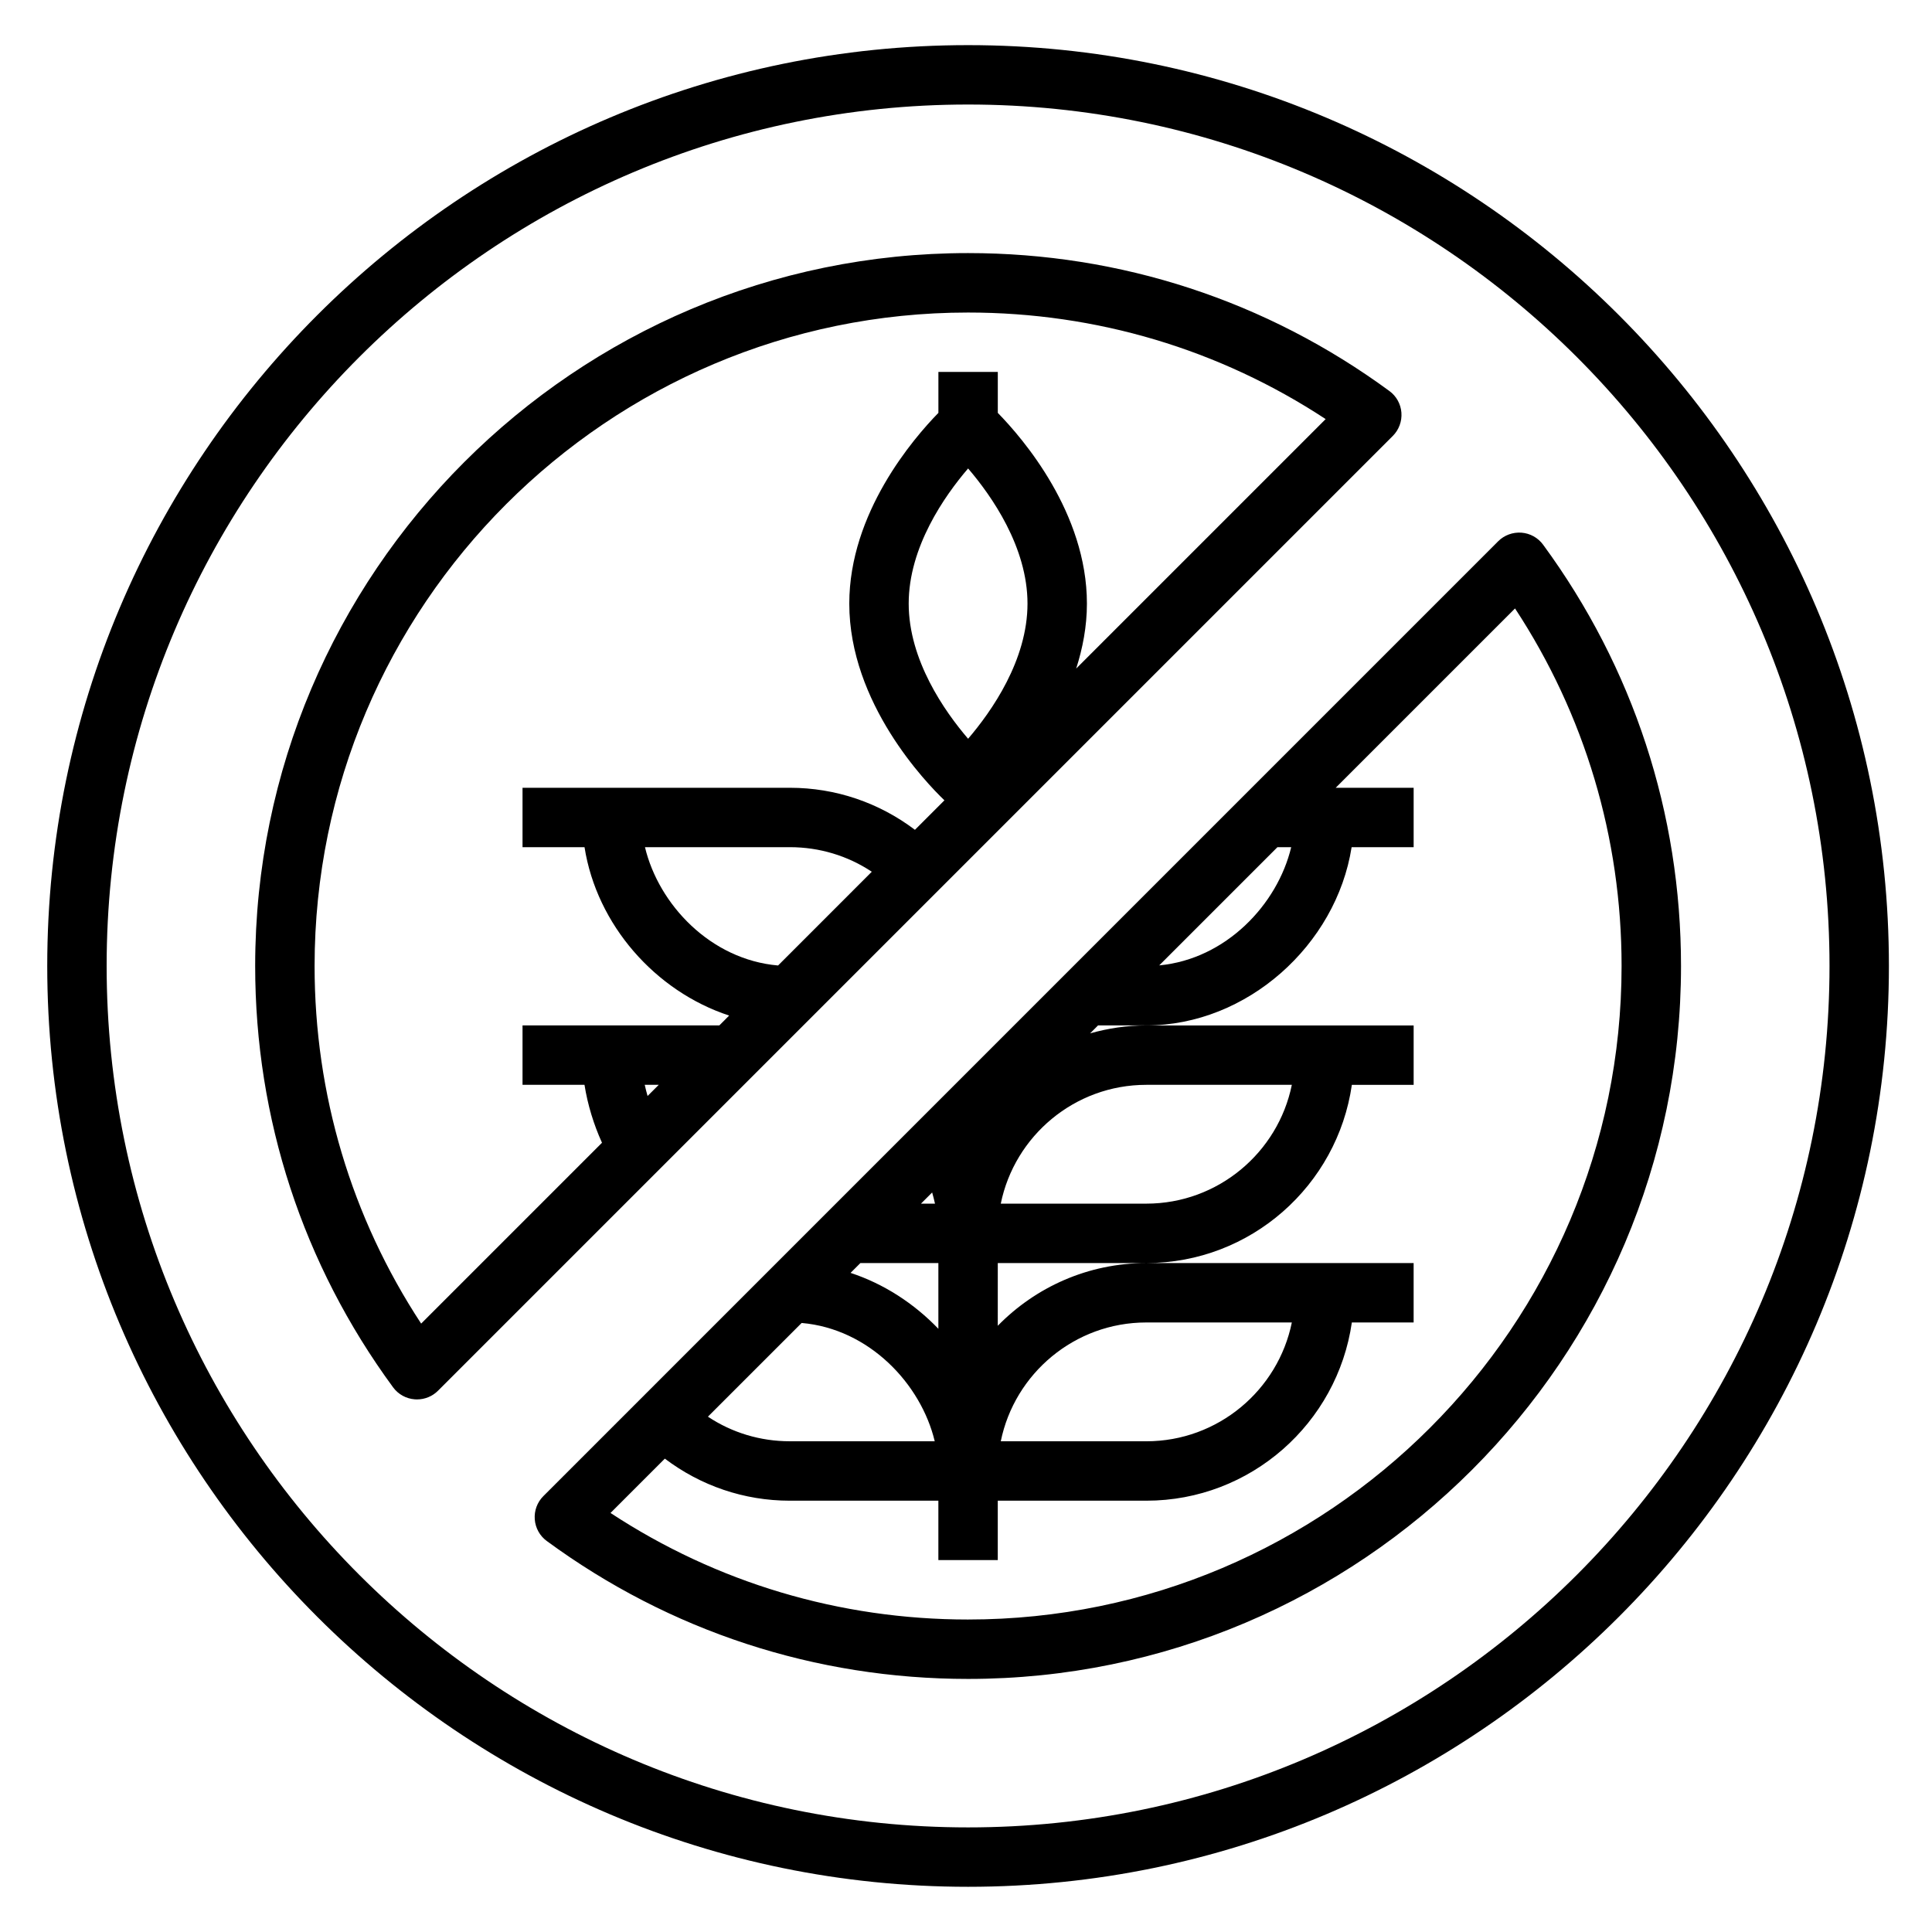
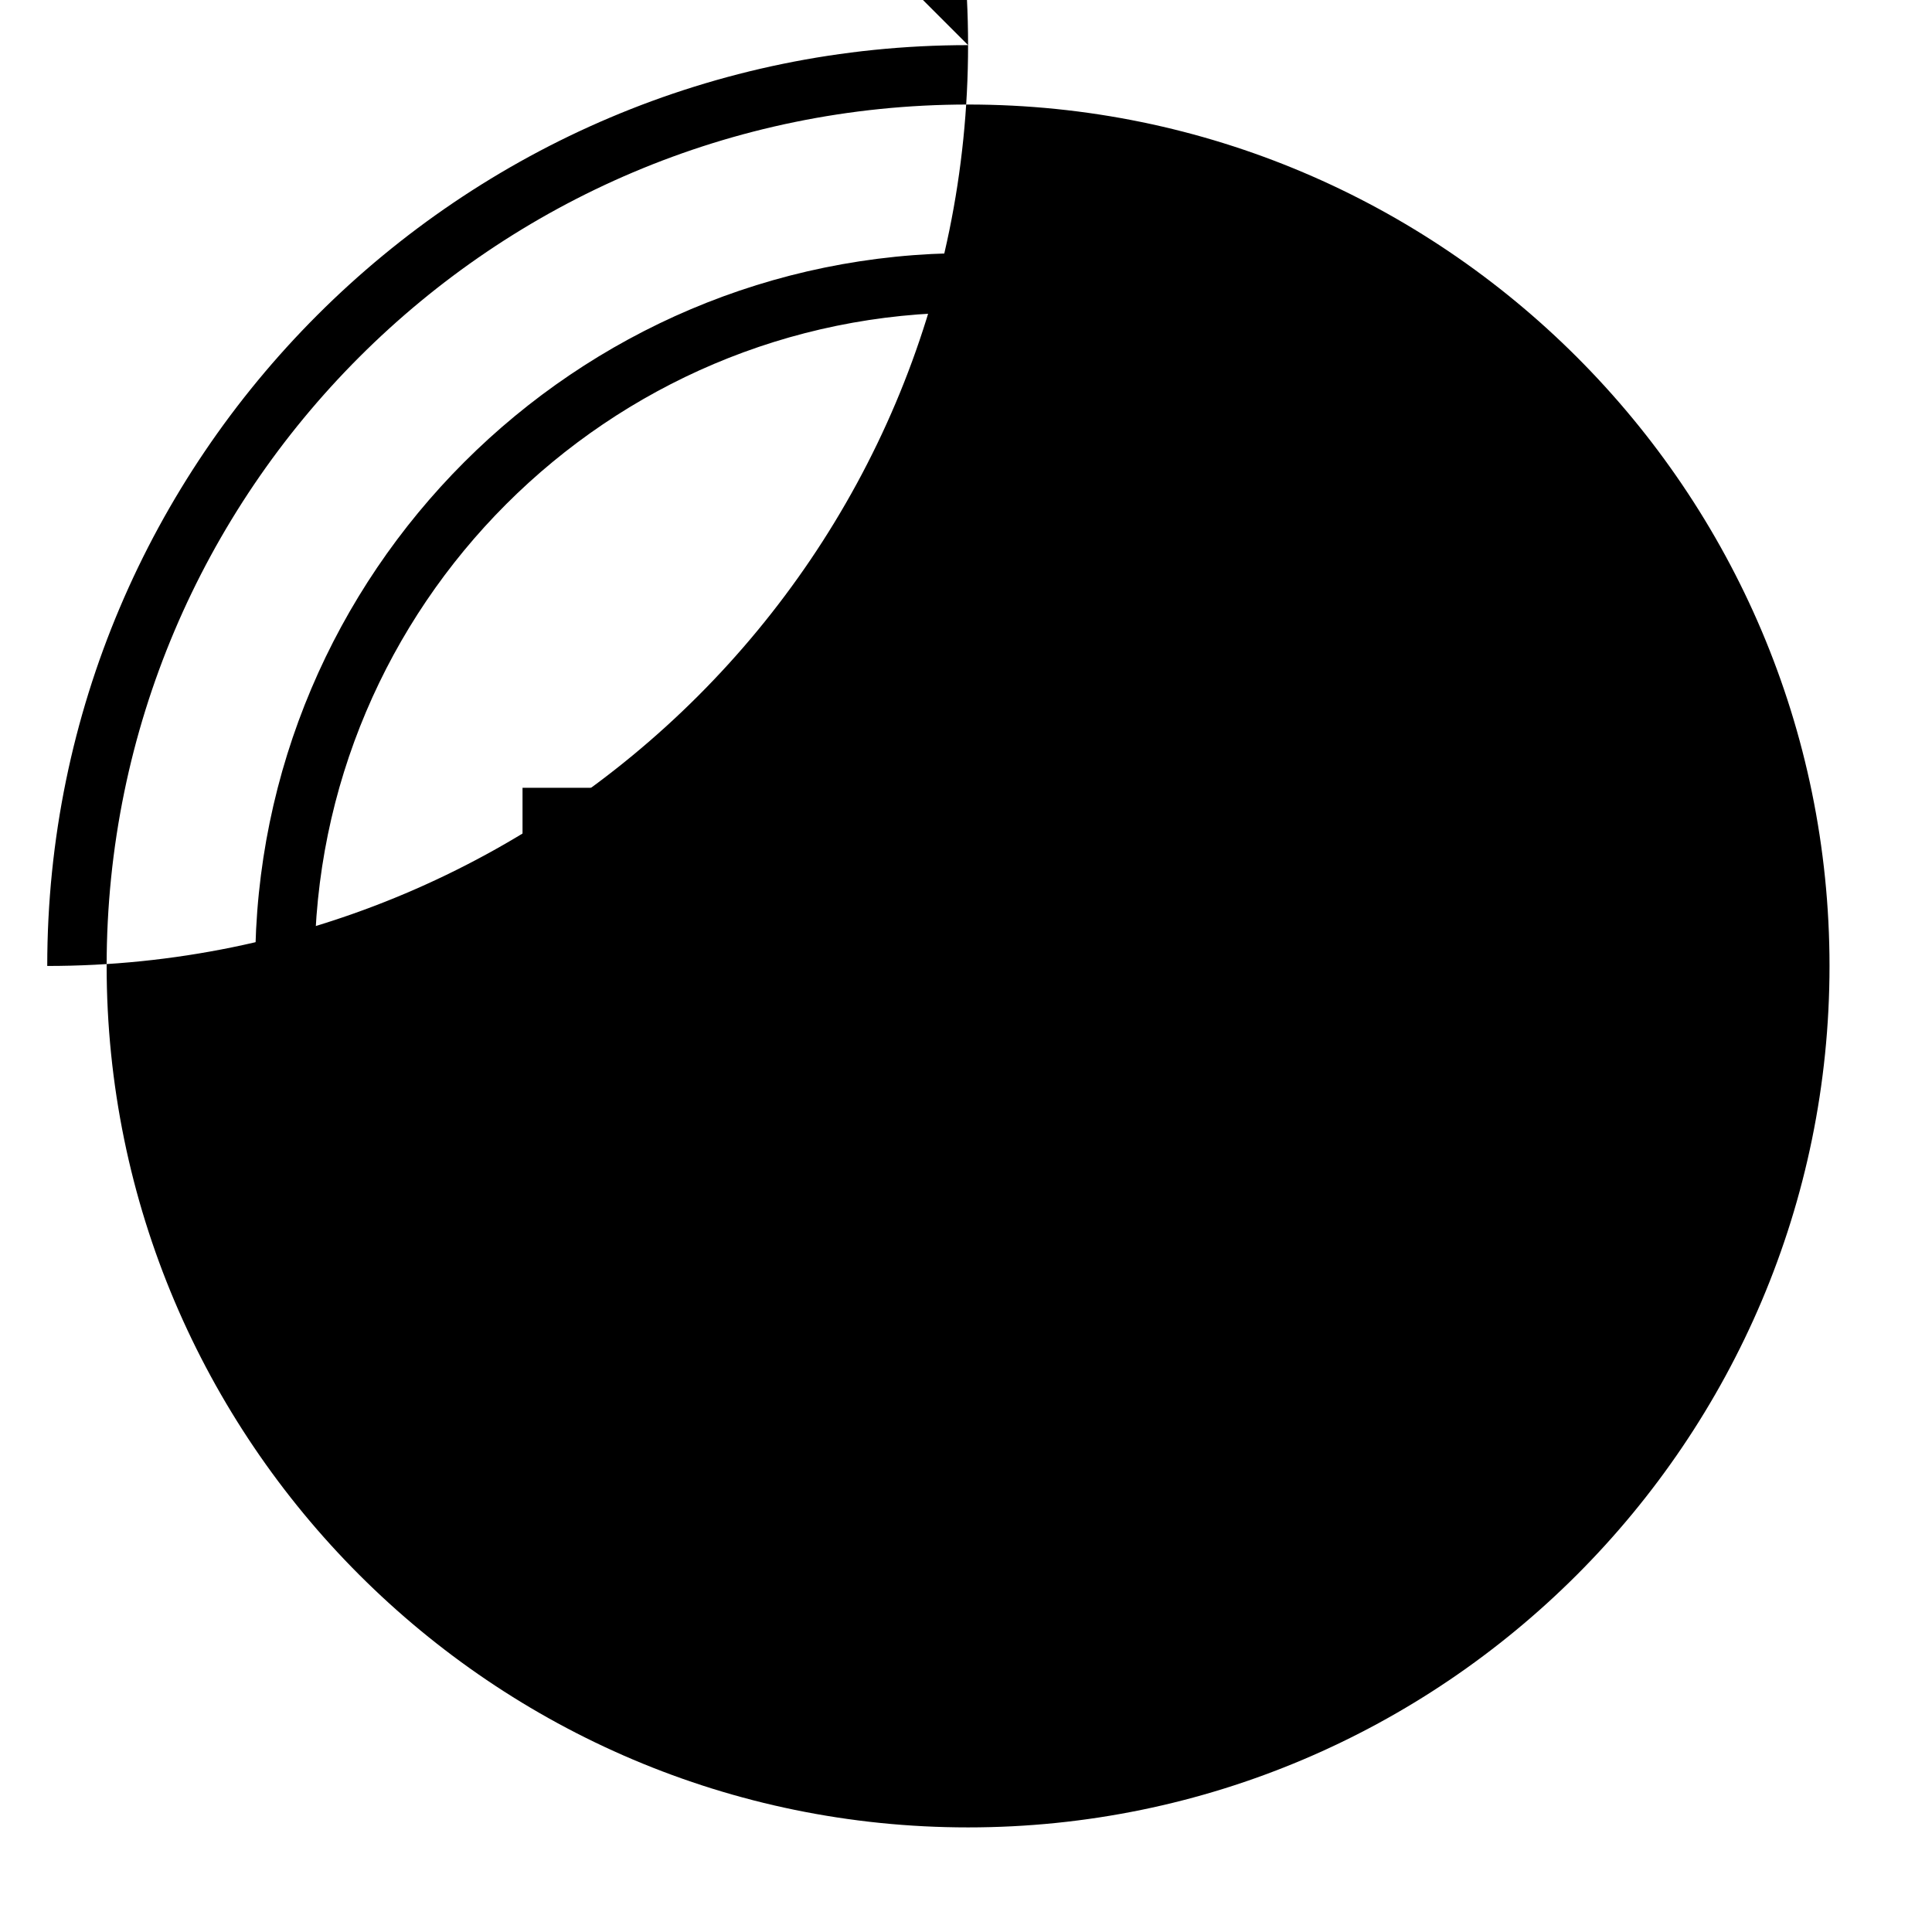
<svg xmlns="http://www.w3.org/2000/svg" fill="#000000" width="800px" height="800px" version="1.1" viewBox="144 144 512 512">
  <g>
-     <path d="m400.55 155.96c-134.55 0-244.03 109.47-244.03 244.03s109.48 244.03 244.03 244.03c134.55 0 244.03-109.47 244.03-244.03s-109.48-244.03-244.03-244.03zm0 472.32c-125.88 0-228.29-102.41-228.29-228.29s102.41-228.29 228.29-228.29c125.88 0 228.29 102.41 228.29 228.29 0 125.87-102.41 228.29-228.29 228.29z" />
+     <path d="m400.55 155.96c-134.55 0-244.03 109.47-244.03 244.03c134.55 0 244.03-109.47 244.03-244.03s-109.48-244.03-244.03-244.03zm0 472.32c-125.88 0-228.29-102.41-228.29-228.29s102.41-228.29 228.29-228.29c125.88 0 228.29 102.41 228.29 228.29 0 125.87-102.41 228.29-228.29 228.29z" />
    <path d="m515.39 253.36c-0.172-2.289-1.34-4.394-3.188-5.738-32.574-23.91-71.18-36.551-111.65-36.551-104.18 0-188.93 84.758-188.93 188.93 0 40.469 12.633 79.074 36.543 111.65 1.355 1.852 3.457 3.016 5.746 3.188 0.195 0.016 0.402 0.023 0.598 0.023 2.078 0 4.086-0.82 5.566-2.305l253.03-253.03c1.621-1.621 2.453-3.875 2.281-6.164zm-200.53 178.13h3.715l-2.961 2.961c-0.281-0.98-0.535-1.973-0.754-2.961zm35.336-31.625c-17.871-1.543-31.621-16.113-35.273-31.355h38.398c7.832 0 15.328 2.273 21.711 6.512zm50.359-131.72c6.227 7.266 15.742 20.828 15.742 35.816 0 14.996-9.523 28.559-15.742 35.816-6.227-7.266-15.742-20.828-15.742-35.816-0.004-14.992 9.523-28.559 15.742-35.816zm28.645 53.027c1.723-5.375 2.844-11.148 2.844-17.207 0-24.043-16.957-43.738-23.617-50.547v-10.855h-15.742v10.855c-6.66 6.809-23.617 26.504-23.617 50.547 0 26.387 20.395 47.516 25.215 52.129l-7.816 7.816c-9.52-7.195-21.012-11.141-33.145-11.141h-70.848v15.742h16.43c3.234 20.547 18.727 38.188 38.328 44.625l-2.606 2.609h-52.152v15.742h16.422c0.828 5.25 2.449 10.539 4.637 15.352l-47.926 47.926c-18.5-28.191-28.238-60.766-28.238-94.762 0-95.496 77.688-173.18 173.18-173.18 34.008 0 66.582 9.73 94.762 28.238z" />
-     <path d="m552.94 288.35c-1.355-1.852-3.457-3.016-5.746-3.188-2.266-0.164-4.543 0.652-6.164 2.281l-253.03 253.04c-1.629 1.621-2.457 3.871-2.281 6.164 0.172 2.289 1.34 4.394 3.188 5.738 32.574 23.914 71.176 36.547 111.65 36.547 104.18 0 188.93-84.758 188.93-188.93-0.004-40.469-12.637-79.07-36.543-111.65zm-66.758 80.164c-3.629 15.16-17.254 29.652-34.977 31.324l31.324-31.324zm-38.398 62.977h38.566c-3.652 17.941-19.562 31.488-38.566 31.488h-38.566c3.656-17.941 19.555-31.488 38.566-31.488zm-91.34 63.109c17.871 1.543 31.621 16.113 35.273 31.355l-38.398-0.004c-7.84 0-15.328-2.273-21.711-6.519zm12.965-13.273 2.606-2.606h20.664v17.422c-6.438-6.699-14.426-11.91-23.27-14.816zm22.375-18.348h-3.715l2.961-2.961c0.281 0.977 0.531 1.969 0.754 2.961zm8.77 110.21c-34.008 0-66.582-9.73-94.762-28.238l14.398-14.398c9.508 7.195 21 11.148 33.129 11.148h39.359v15.742h15.742v-15.742h39.359c27.711 0 50.633-20.578 54.473-47.23h16.375v-15.742h-70.848c-15.414 0-29.348 6.375-39.359 16.617l0.004-16.621h39.359c27.711 0 50.633-20.578 54.473-47.23h16.375v-15.742h-70.848c-5.164 0-10.148 0.762-14.895 2.102l2.102-2.106h12.793c26.688 0 50.332-21.309 54.41-47.23h16.438v-15.742h-20.664l47.531-47.531c18.5 28.191 28.238 60.766 28.238 94.762 0 95.492-77.688 173.18-173.18 173.18zm8.664-47.234c3.652-17.941 19.562-31.488 38.566-31.488h38.566c-3.652 17.941-19.562 31.488-38.566 31.488z" />
  </g>
</svg>